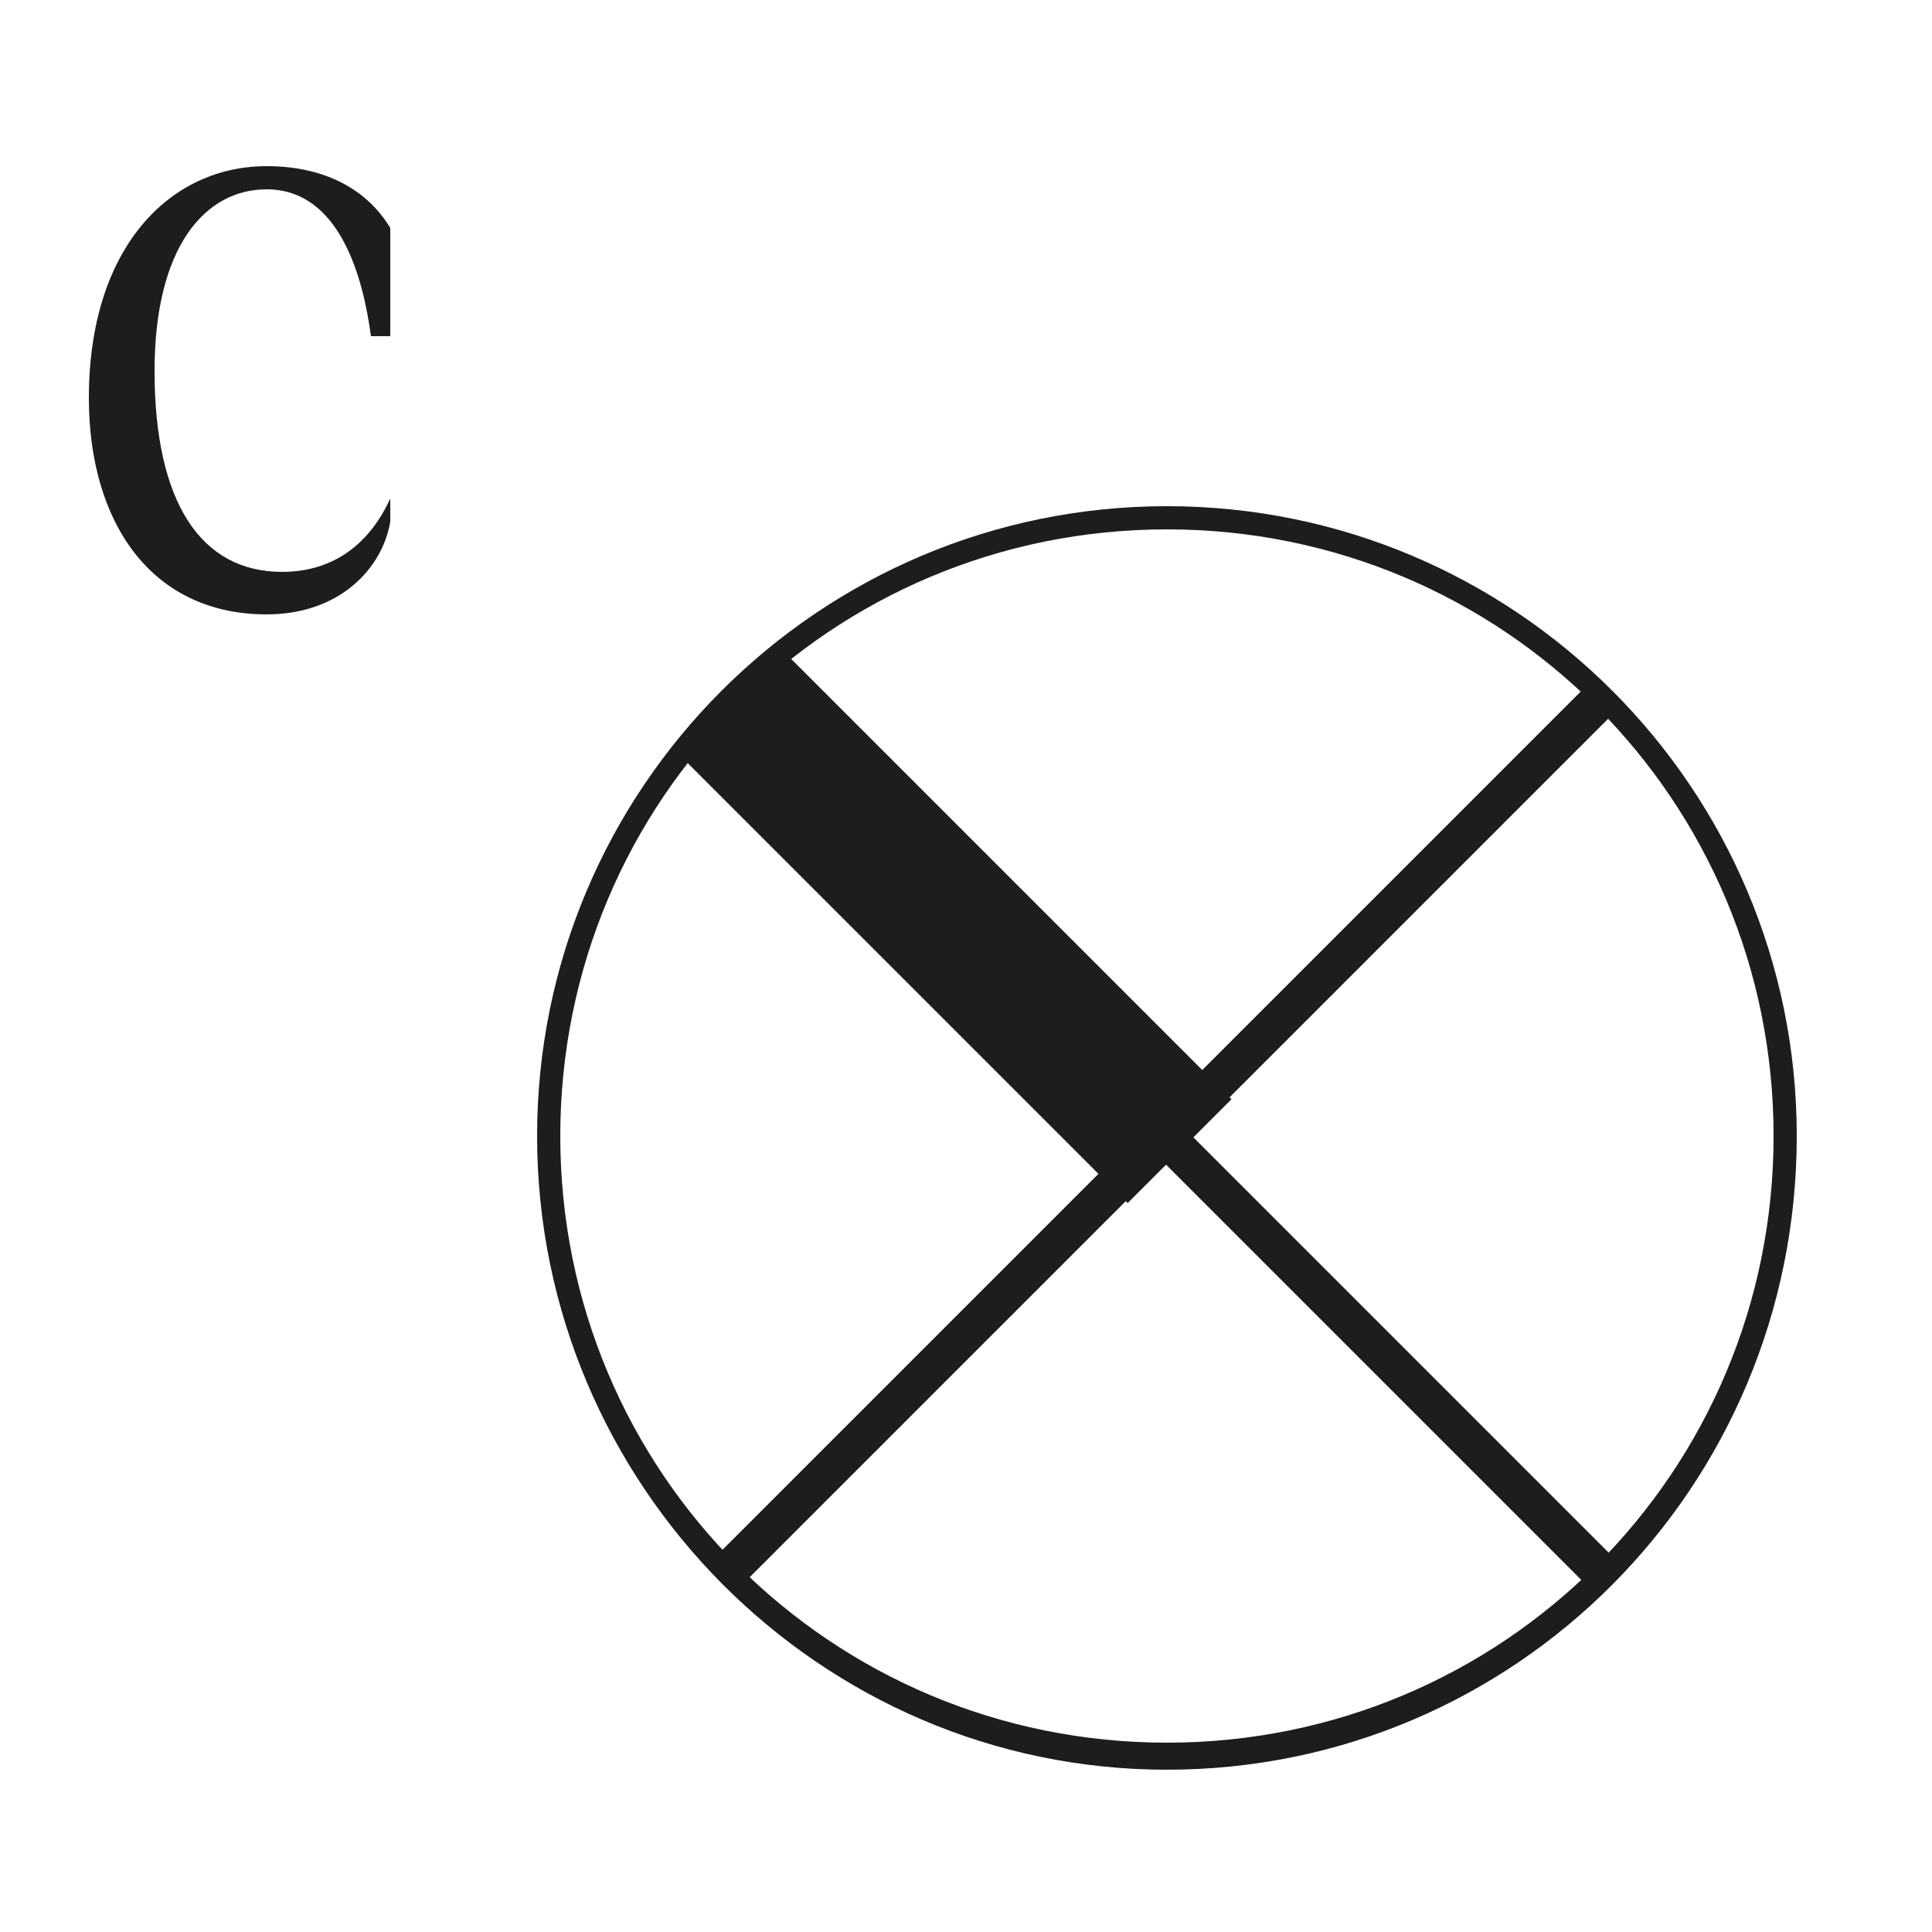
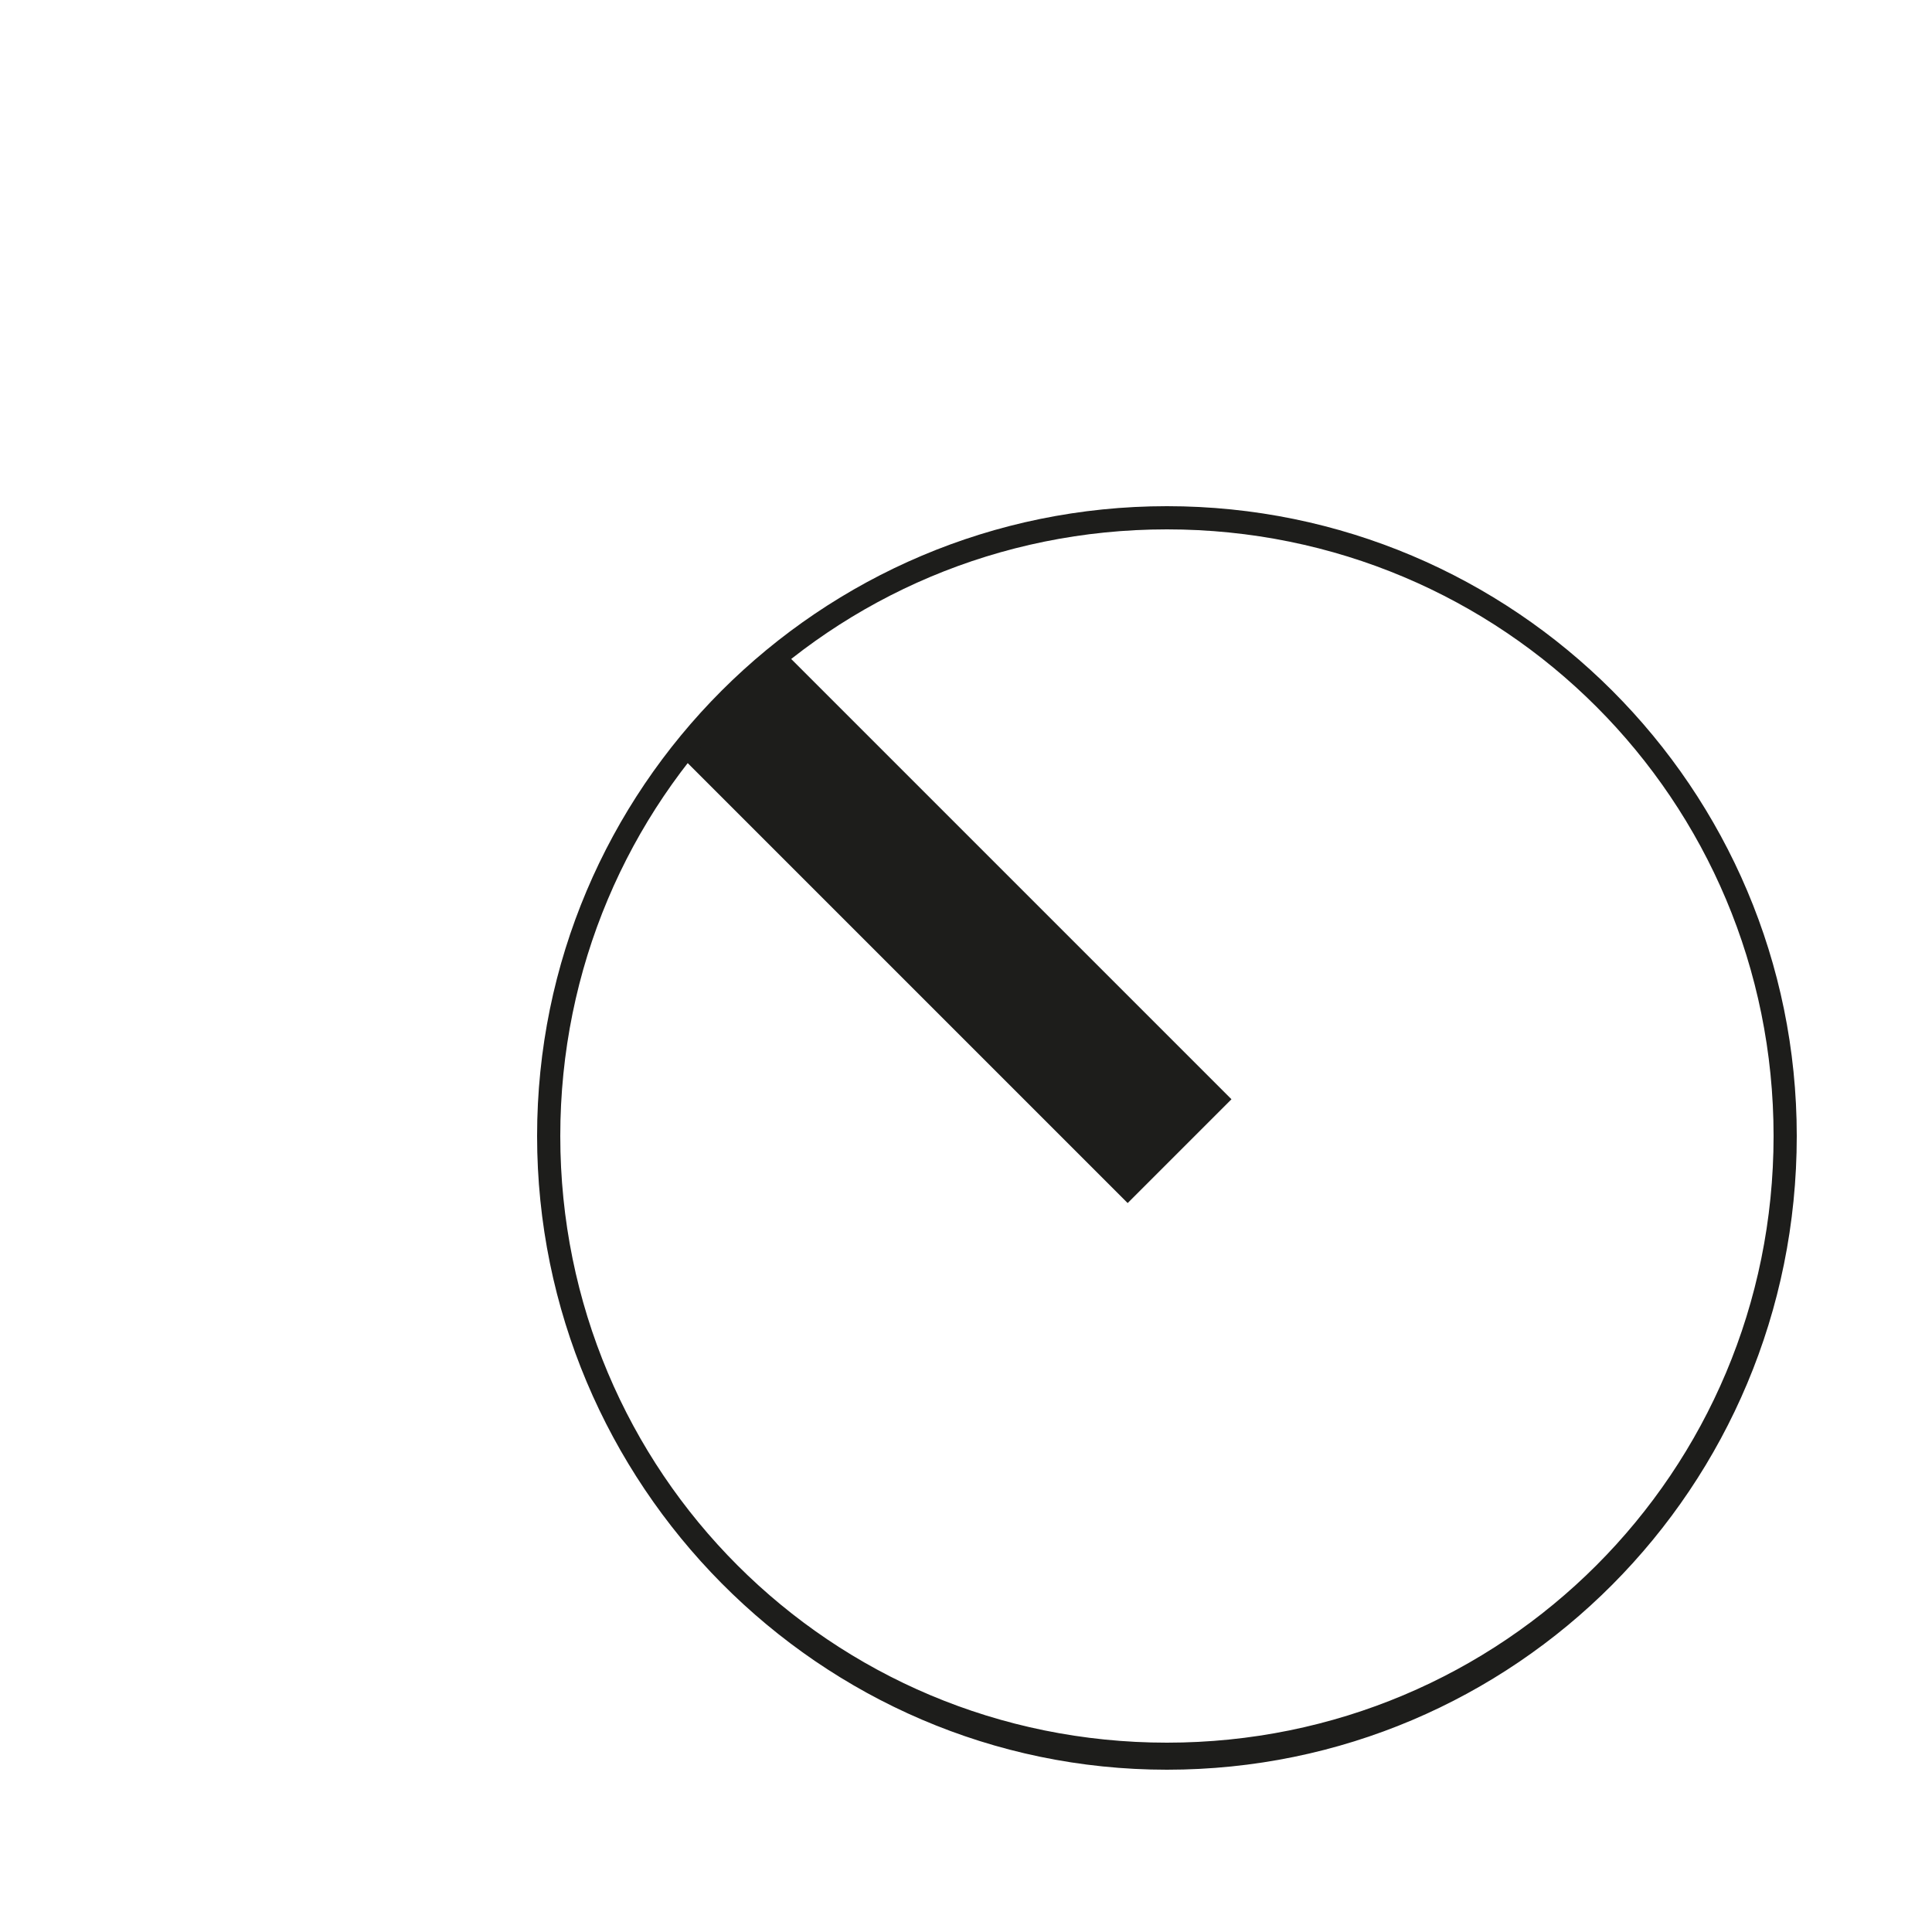
<svg xmlns="http://www.w3.org/2000/svg" version="1.1" id="Layer_1" x="0px" y="0px" viewBox="0 0 50 50" style="enable-background:new 0 0 50 50;" xml:space="preserve">
  <style type="text/css">
	.st0{fill-rule:evenodd;clip-rule:evenodd;fill:#1D1D1B;}
	.st1{fill:#1D1D1B;}
</style>
  <g>
-     <rect x="14.3" y="28.9" transform="matrix(0.707 -0.707 0.707 0.707 -11.995 29.936)" class="st0" width="31.7" height="1" />
-     <rect x="29.7" y="13.6" transform="matrix(0.707 -0.707 0.707 0.707 -11.974 29.986)" class="st0" width="1" height="31.7" />
    <rect x="22.9" y="15.9" transform="matrix(0.707 -0.707 0.707 0.707 -9.772 24.56)" class="st0" width="3.8" height="16.3" />
-     <path class="st1" d="M7.3,14.8C5.2,14.8,4,13,4,9.6c0-3.2,1.3-4.7,2.9-4.7c1.9,0,2.5,2.3,2.7,3.8l0.5,0l0-2.8   c-0.6-1-1.7-1.6-3.2-1.6c-2.5,0-4.6,2.1-4.6,6c0,3.2,1.6,5.6,4.6,5.6c1.9,0,3-1.2,3.2-2.4v-0.6C9.6,14,8.7,14.8,7.3,14.8z" />
    <path class="st0" d="M46.5,29.4c0-9-7.3-16.3-16.3-16.3s-16.3,7.3-16.3,16.3s7.3,16.4,16.3,16.4S46.5,38.5,46.5,29.4z M45.9,29.4   c0-8.7-7-15.7-15.7-15.7s-15.7,7-15.7,15.7s7,15.7,15.7,15.7S45.9,38.1,45.9,29.4z" />
  </g>
</svg>